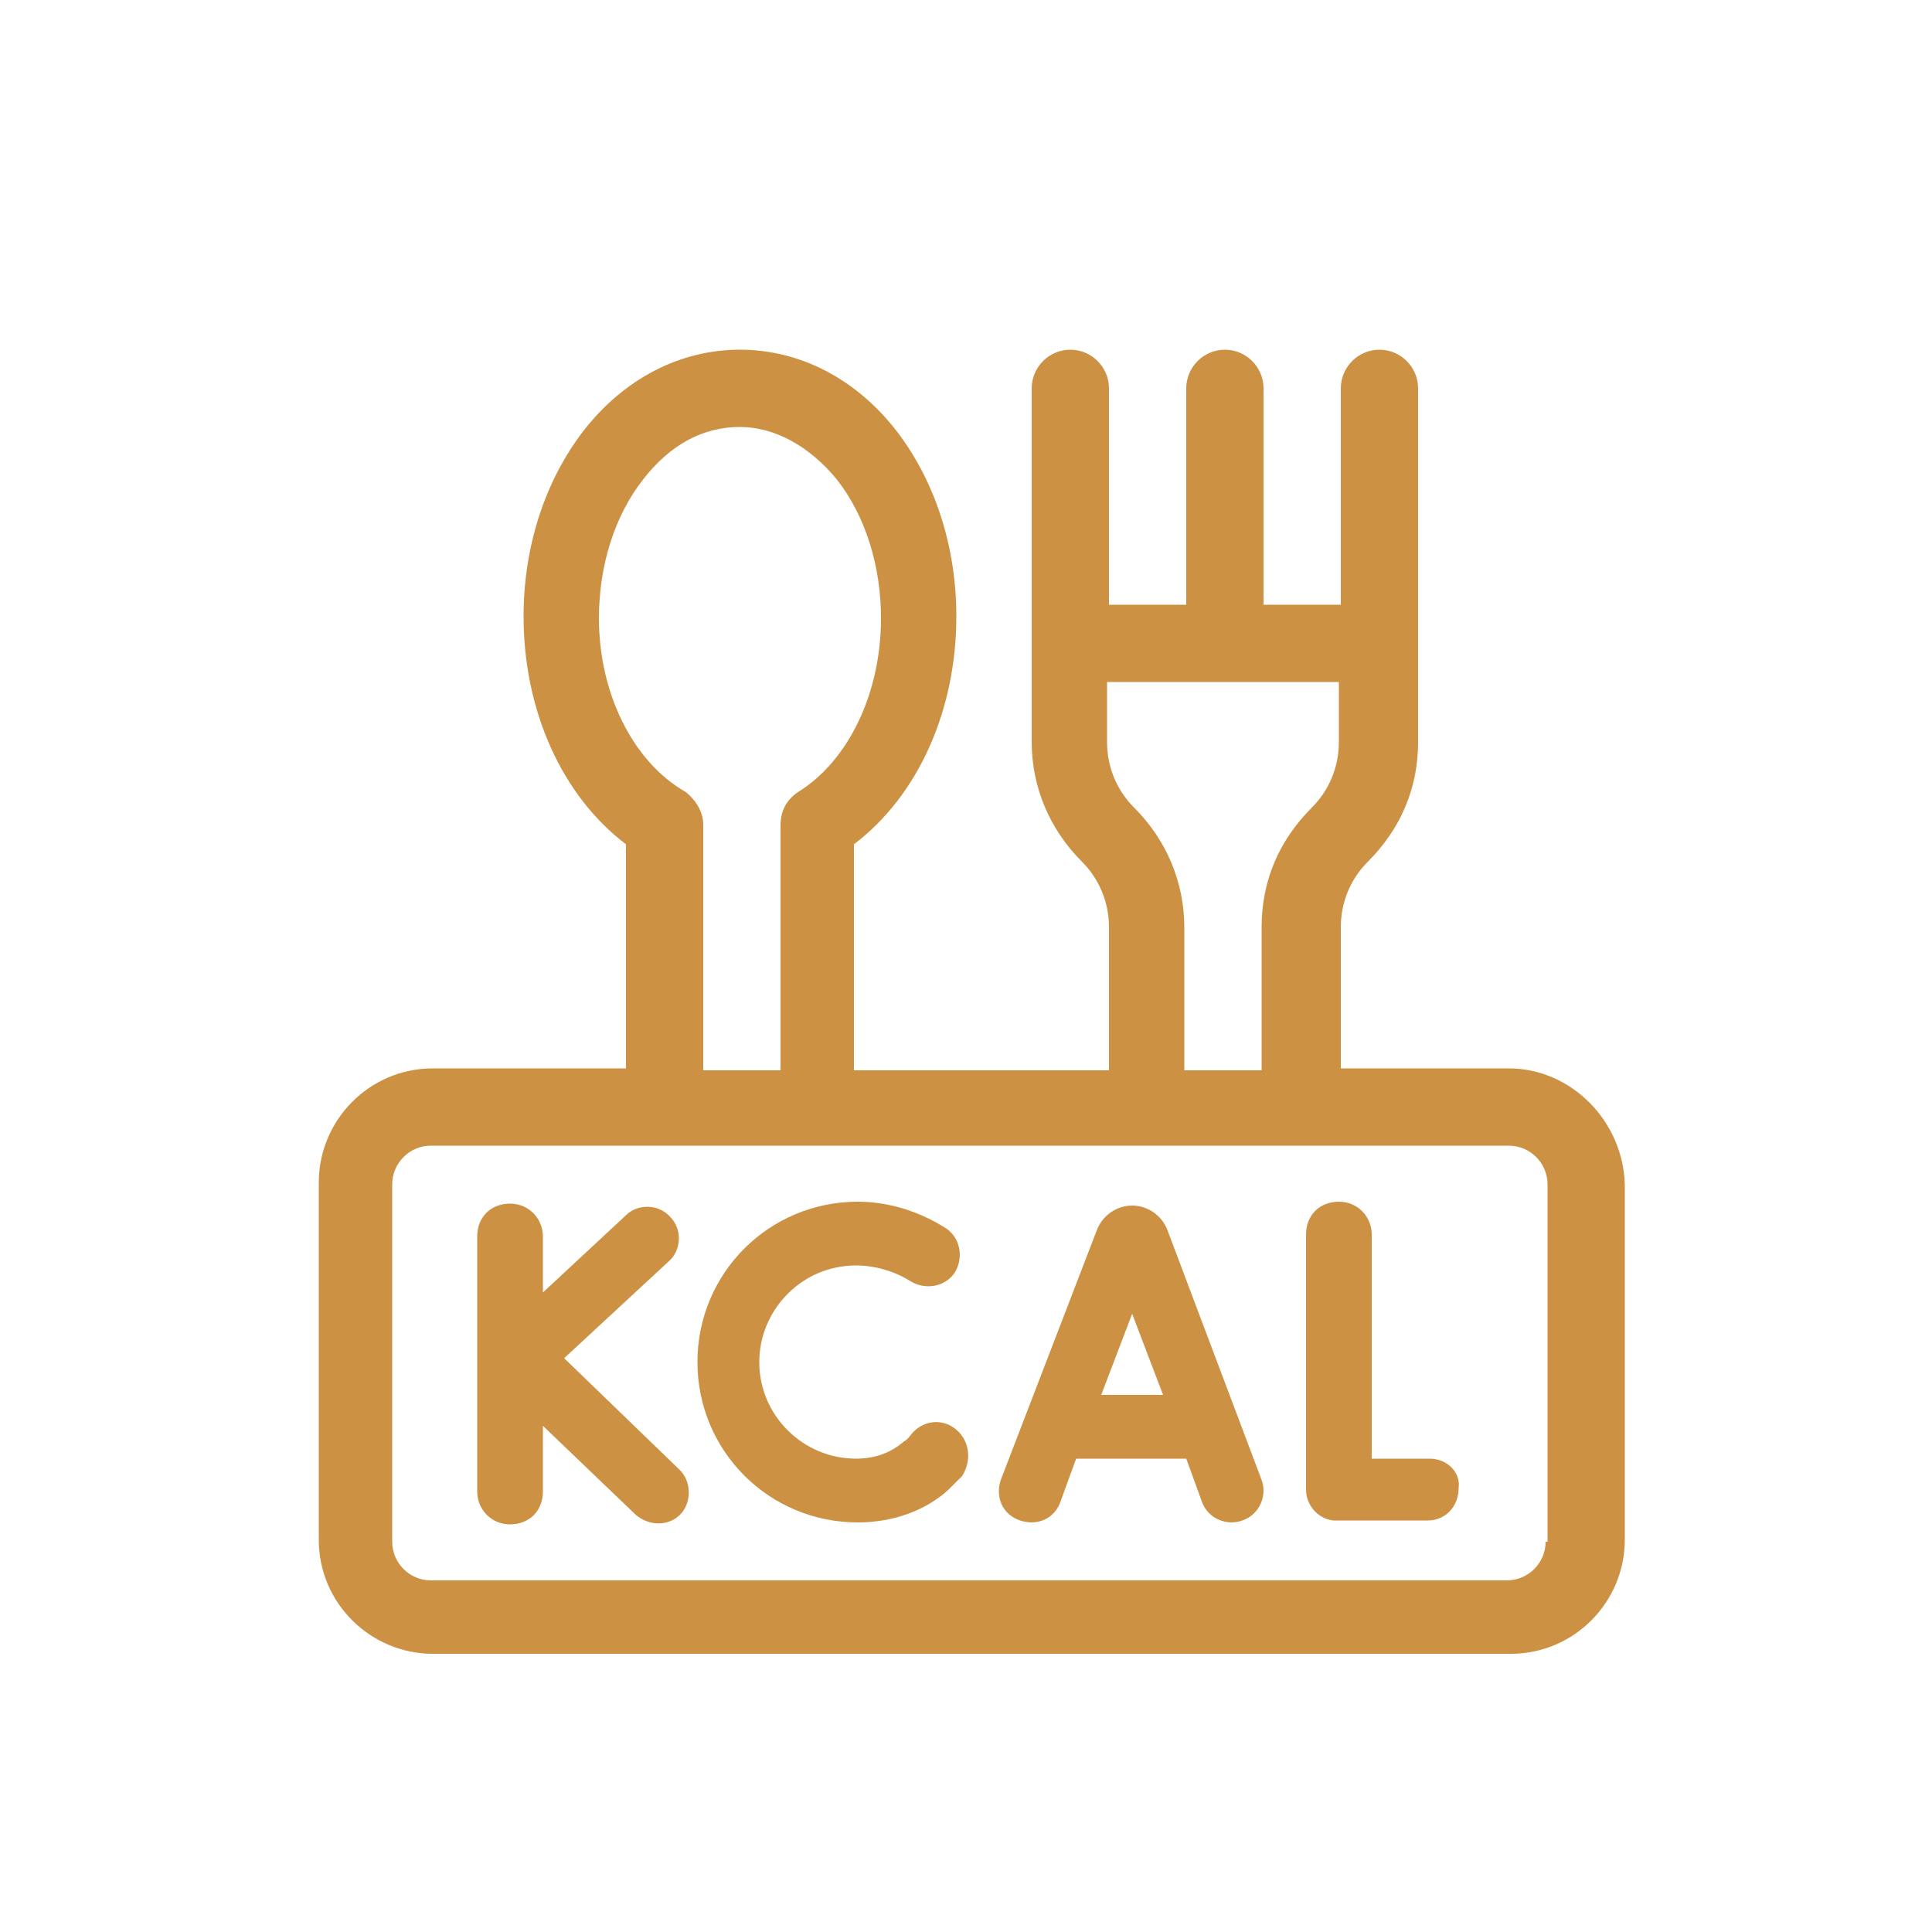
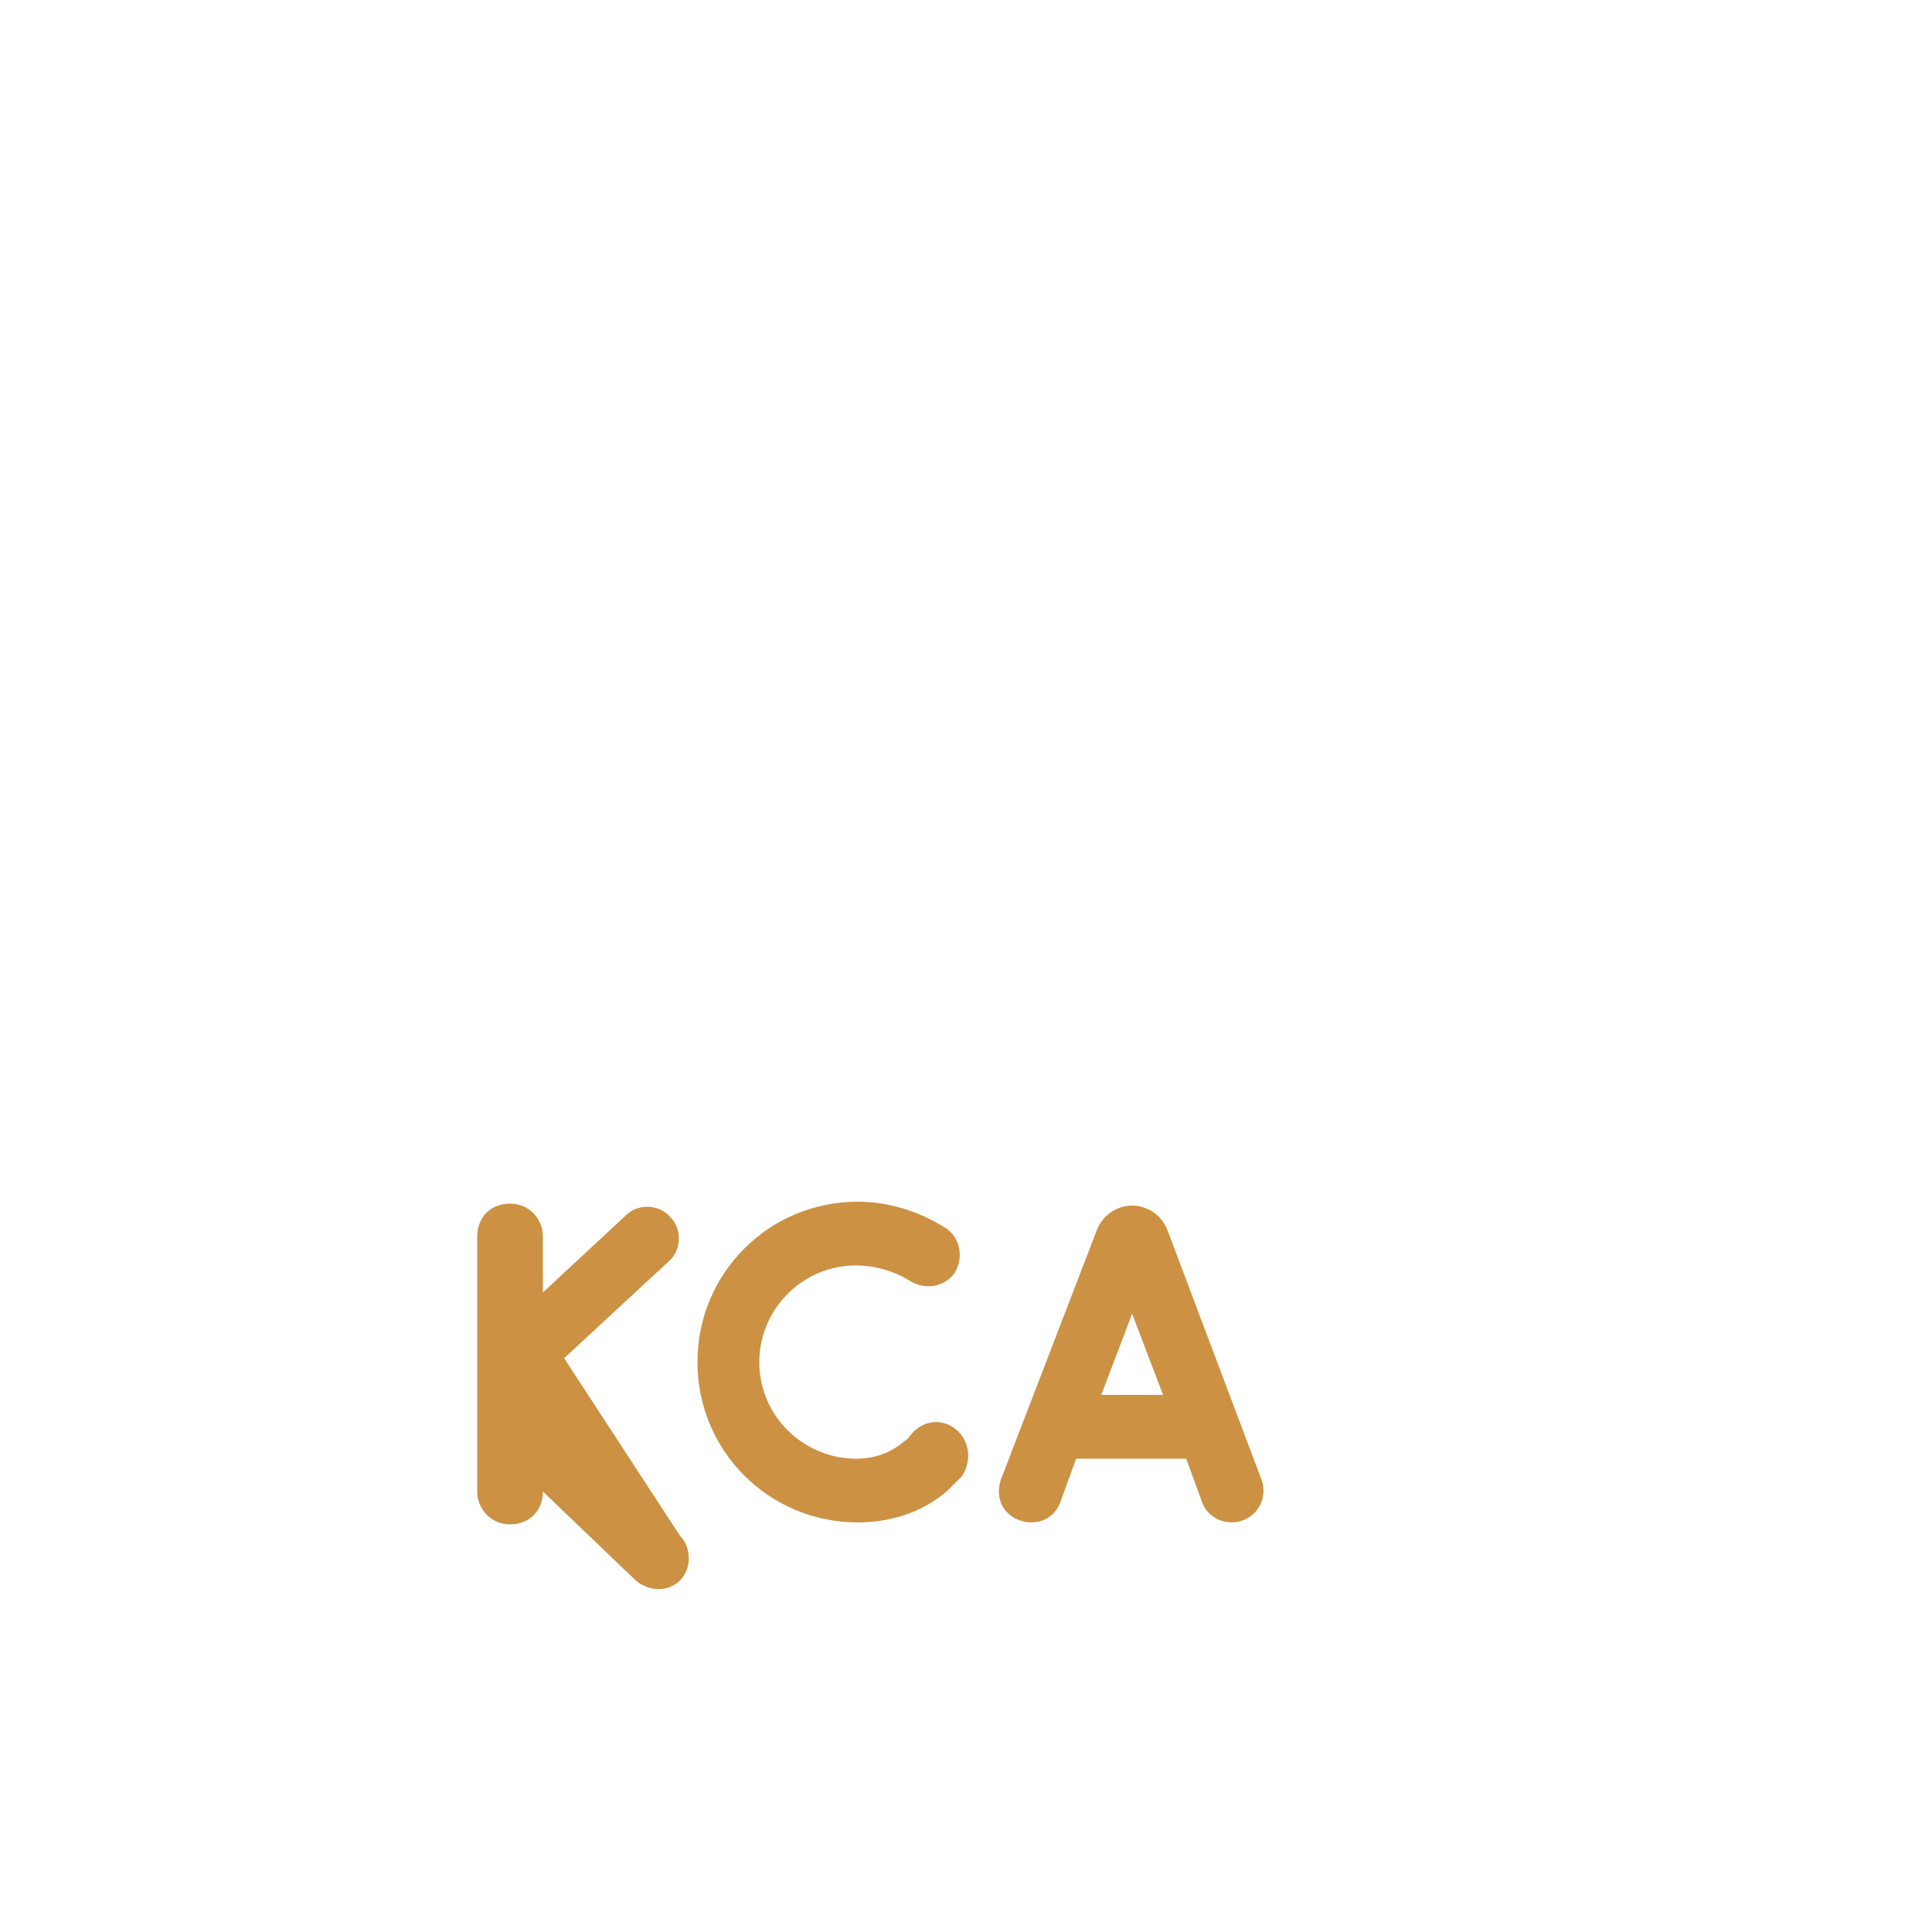
<svg xmlns="http://www.w3.org/2000/svg" version="1.1" id="Warstwa_1" x="0px" y="0px" viewBox="0 0 100 100" style="enable-background:new 0 0 100 100;" xml:space="preserve">
  <style type="text/css">
	.st0{fill:#CC9143;}
	.st1{fill:#CC9143;stroke:#CD9143;stroke-width:0.5;stroke-miterlimit:10;}
</style>
  <g>
    <g>
-       <path class="st0" d="M78.1,55.3h-8.7V48c0-1.3,0.5-2.5,1.4-3.4c1.7-1.7,2.6-3.8,2.6-6.2V20.1c0-1.1-0.9-2-2-2c-1.1,0-2,0.9-2,2    v11.2h-4V20.1c0-1.1-0.9-2-2-2c-1.1,0-2,0.9-2,2v11.2h-4V20.1c0-1.1-0.9-2-2-2s-2,0.9-2,2v18.3c0,2.3,0.9,4.5,2.6,6.2    c0.9,0.9,1.4,2.1,1.4,3.4v7.4H44.2V43.7c3.3-2.5,5.3-6.9,5.3-11.8c0-3.6-1.1-7-3.1-9.6c-2.1-2.7-5-4.2-8.1-4.2s-6,1.5-8.1,4.2    c-2,2.6-3.1,6-3.1,9.6c0,4.9,2,9.3,5.3,11.8v11.6h-10c-3.3,0-5.9,2.7-5.9,5.9v18.5c0,3.3,2.7,5.9,5.9,5.9h55.8    c3.3,0,5.9-2.7,5.9-5.9V61.3C84,58,81.3,55.3,78.1,55.3z M57.4,35.3h11.9v3.1c0,1.3-0.5,2.5-1.4,3.4c-1.7,1.7-2.6,3.8-2.6,6.2v7.4    h-4V48c0-2.3-0.9-4.5-2.6-6.2c-0.9-0.9-1.4-2.1-1.4-3.4V35.3z M31,32c0-2.7,0.8-5.3,2.3-7.2c1.4-1.8,3.1-2.7,5-2.7    c1.8,0,3.6,1,5,2.7c1.5,1.9,2.3,4.5,2.3,7.2c0,3.9-1.7,7.4-4.3,9c-0.6,0.4-0.9,1-0.9,1.7v12.7h-4V42.7c0-0.7-0.4-1.3-0.9-1.7    C32.7,39.4,31,35.8,31,32z M80,79.8c0,1.1-0.9,2-2,2H22.3c-1.1,0-2-0.9-2-2V61.3c0-1.1,0.9-2,2-2h55.8c1.1,0,2,0.9,2,2V79.8z" />
-       <path class="st0" d="M74,75.5C74,75.5,74,75.5,74,75.5c-1,0-2.1,0-3,0V63.9c0-0.9-0.7-1.7-1.7-1.7s-1.7,0.7-1.7,1.7v13.2    c0,0.8,0.6,1.5,1.4,1.6c0.1,0,0.2,0,1.7,0c0.7,0,1.7,0,3.2,0c0.9,0,1.6-0.7,1.6-1.7C75.6,76.2,74.9,75.5,74,75.5L74,75.5z" />
      <path class="st0" d="M49.5,74c-0.7-0.6-1.7-0.5-2.3,0.2c-0.1,0.1-0.2,0.3-0.4,0.4c-0.7,0.6-1.5,0.9-2.5,0.9c-2.7,0-5-2.2-5-5    c0-2.7,2.2-5,5-5c1,0,2,0.3,2.8,0.8c0.8,0.5,1.8,0.3,2.3-0.4c0.5-0.8,0.3-1.8-0.4-2.3c-1.4-0.9-3-1.4-4.6-1.4    c-4.6,0-8.3,3.7-8.3,8.3c0,4.6,3.7,8.3,8.3,8.3c1.8,0,3.5-0.6,4.7-1.7c0.2-0.2,0.5-0.5,0.7-0.7C50.3,75.6,50.2,74.6,49.5,74    L49.5,74z" />
      <path class="st0" d="M65.3,76.6l-4.9-13c0,0,0,0,0,0c-0.3-0.7-1-1.2-1.8-1.2c0,0,0,0,0,0c-0.8,0-1.5,0.5-1.8,1.2c0,0,0,0,0,0    l-5,13c-0.3,0.9,0.1,1.8,1,2.1c0.9,0.3,1.8-0.1,2.1-1l0.8-2.2h5.7l0.8,2.2c0.3,0.9,1.3,1.3,2.1,1C65.2,78.4,65.6,77.4,65.3,76.6    L65.3,76.6z M57,72.2l1.6-4.2l1.6,4.2H57z" />
-       <path class="st0" d="M29.2,70.3l5.4-5c0.7-0.6,0.7-1.7,0.1-2.3c-0.6-0.7-1.7-0.7-2.3-0.1l-4.3,4v-2.9c0-0.9-0.7-1.7-1.7-1.7    s-1.7,0.7-1.7,1.7v13.2c0,0.9,0.7,1.7,1.7,1.7s1.7-0.7,1.7-1.7v-3.4l4.8,4.6c0.7,0.6,1.7,0.6,2.3,0s0.6-1.7,0-2.3L29.2,70.3z" />
+       <path class="st0" d="M29.2,70.3l5.4-5c0.7-0.6,0.7-1.7,0.1-2.3c-0.6-0.7-1.7-0.7-2.3-0.1l-4.3,4v-2.9c0-0.9-0.7-1.7-1.7-1.7    s-1.7,0.7-1.7,1.7v13.2c0,0.9,0.7,1.7,1.7,1.7s1.7-0.7,1.7-1.7l4.8,4.6c0.7,0.6,1.7,0.6,2.3,0s0.6-1.7,0-2.3L29.2,70.3z" />
    </g>
  </g>
</svg>